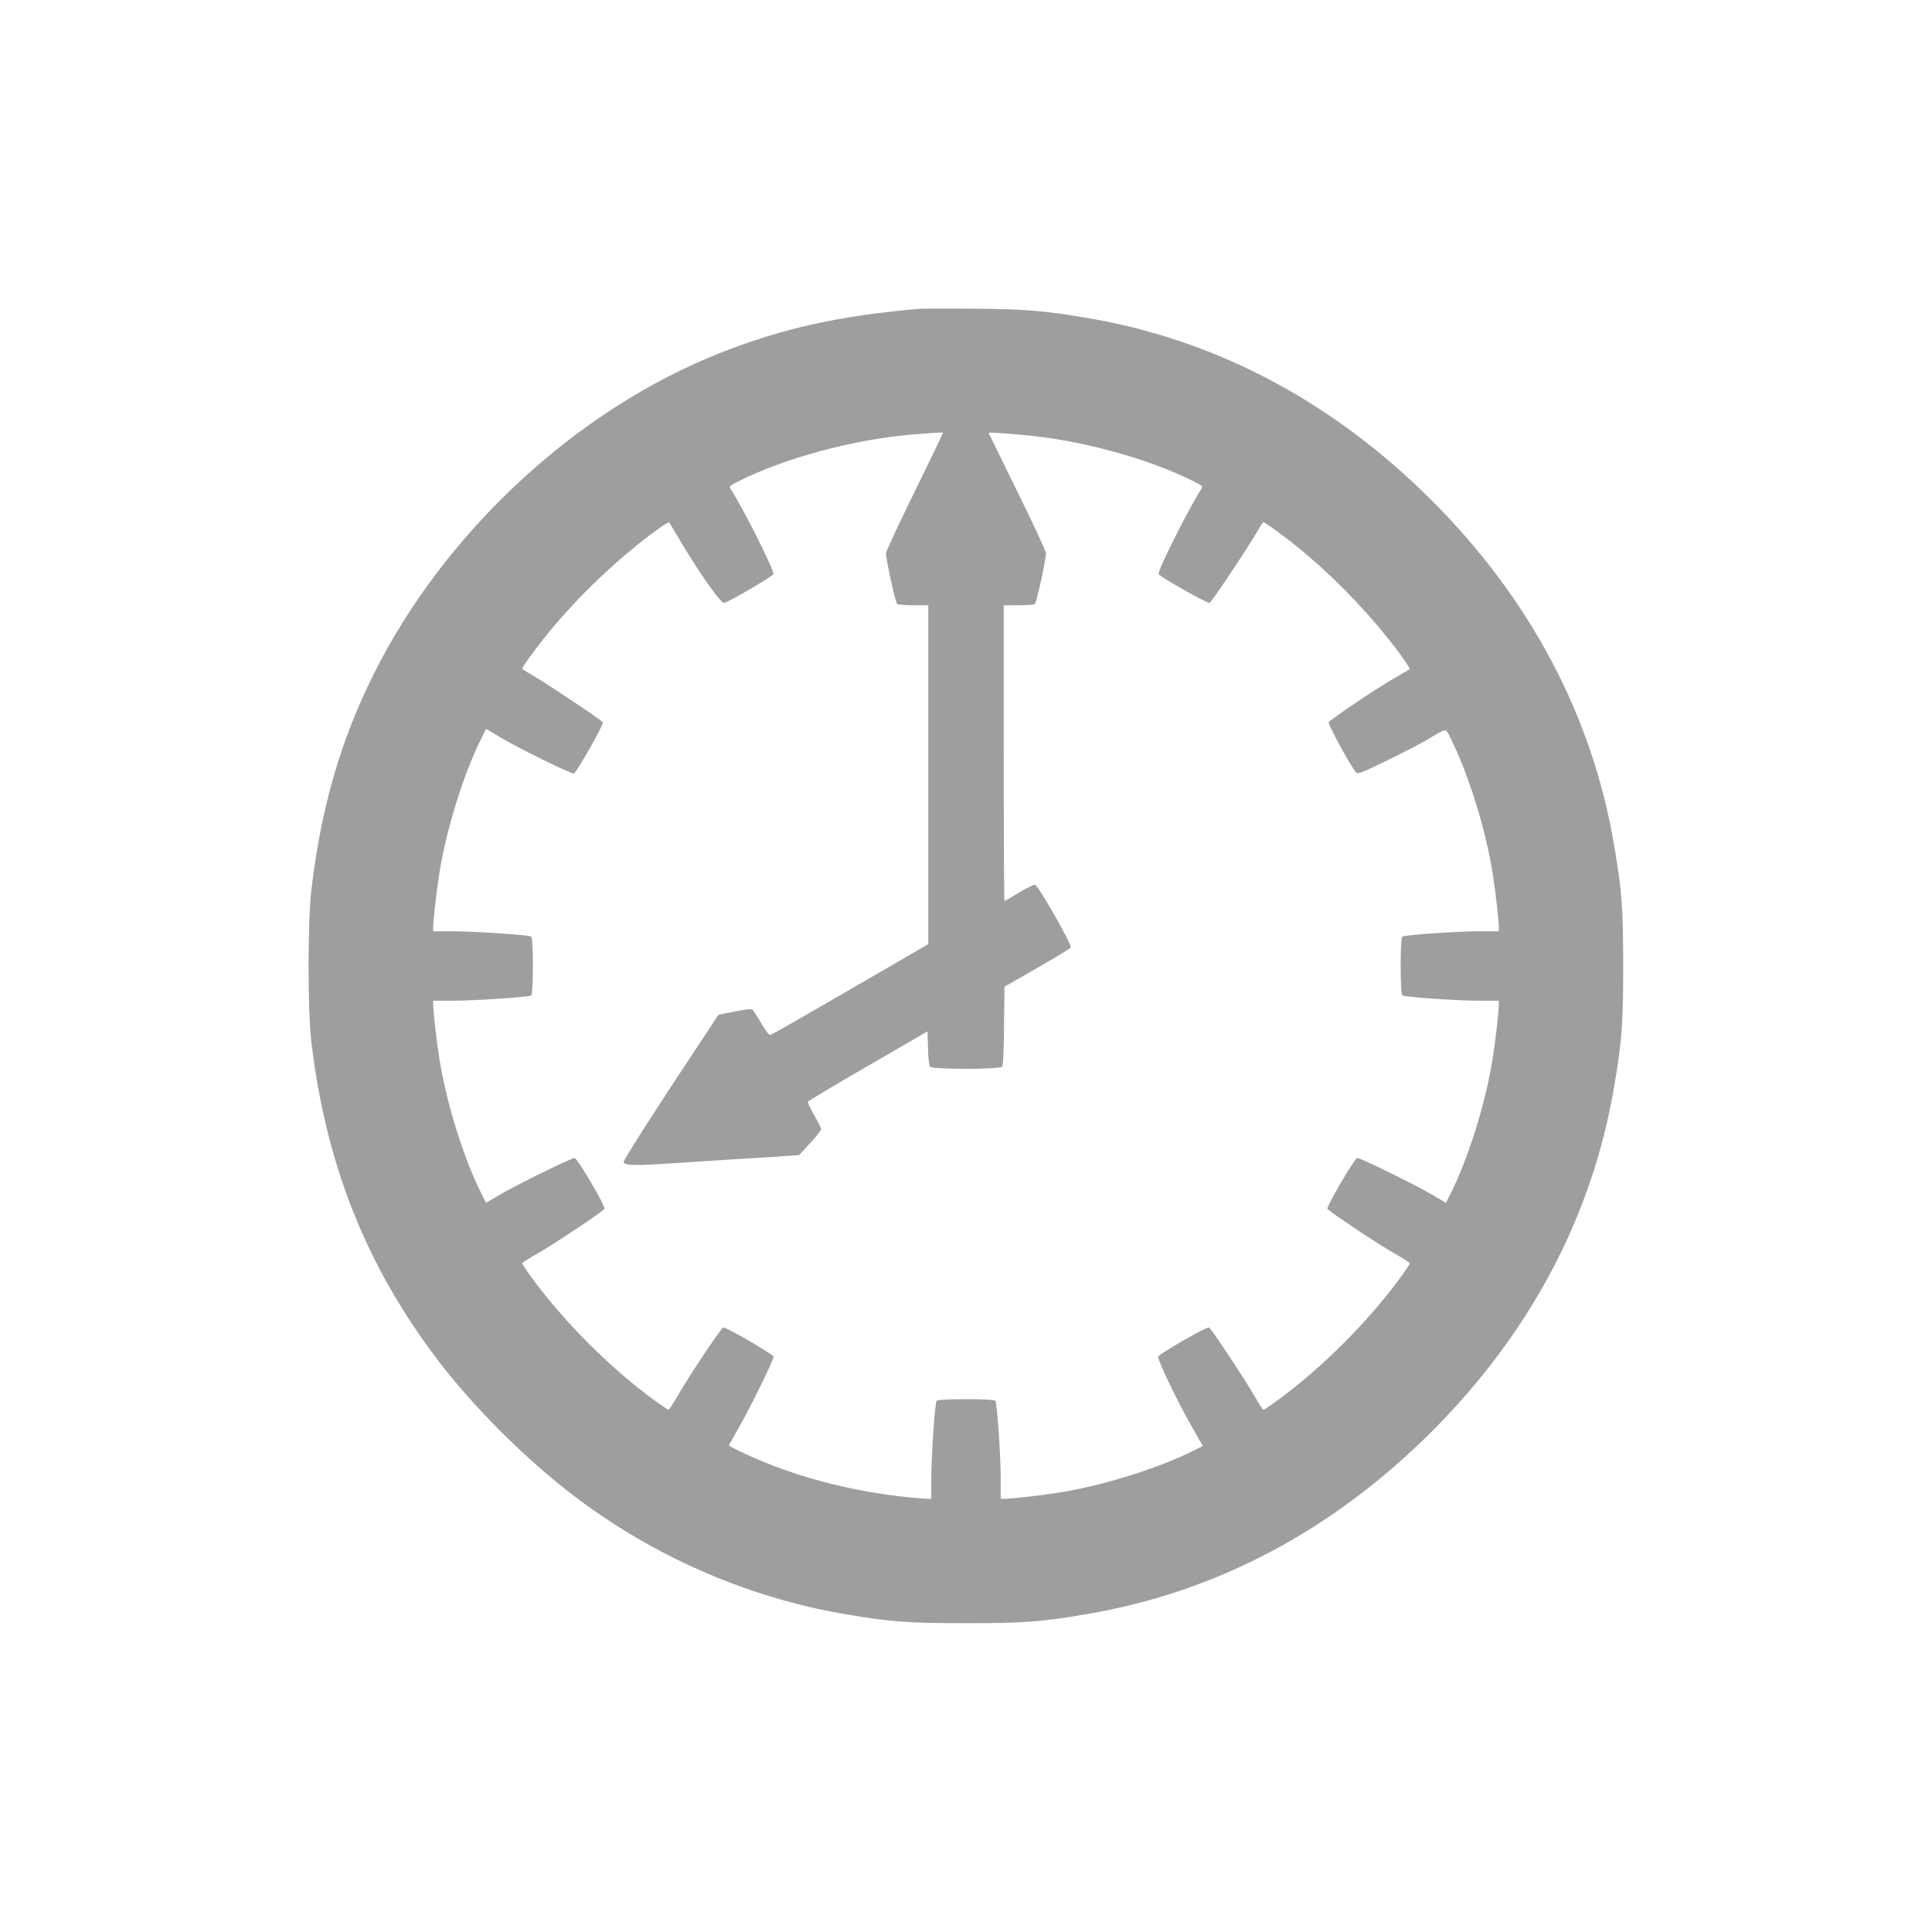
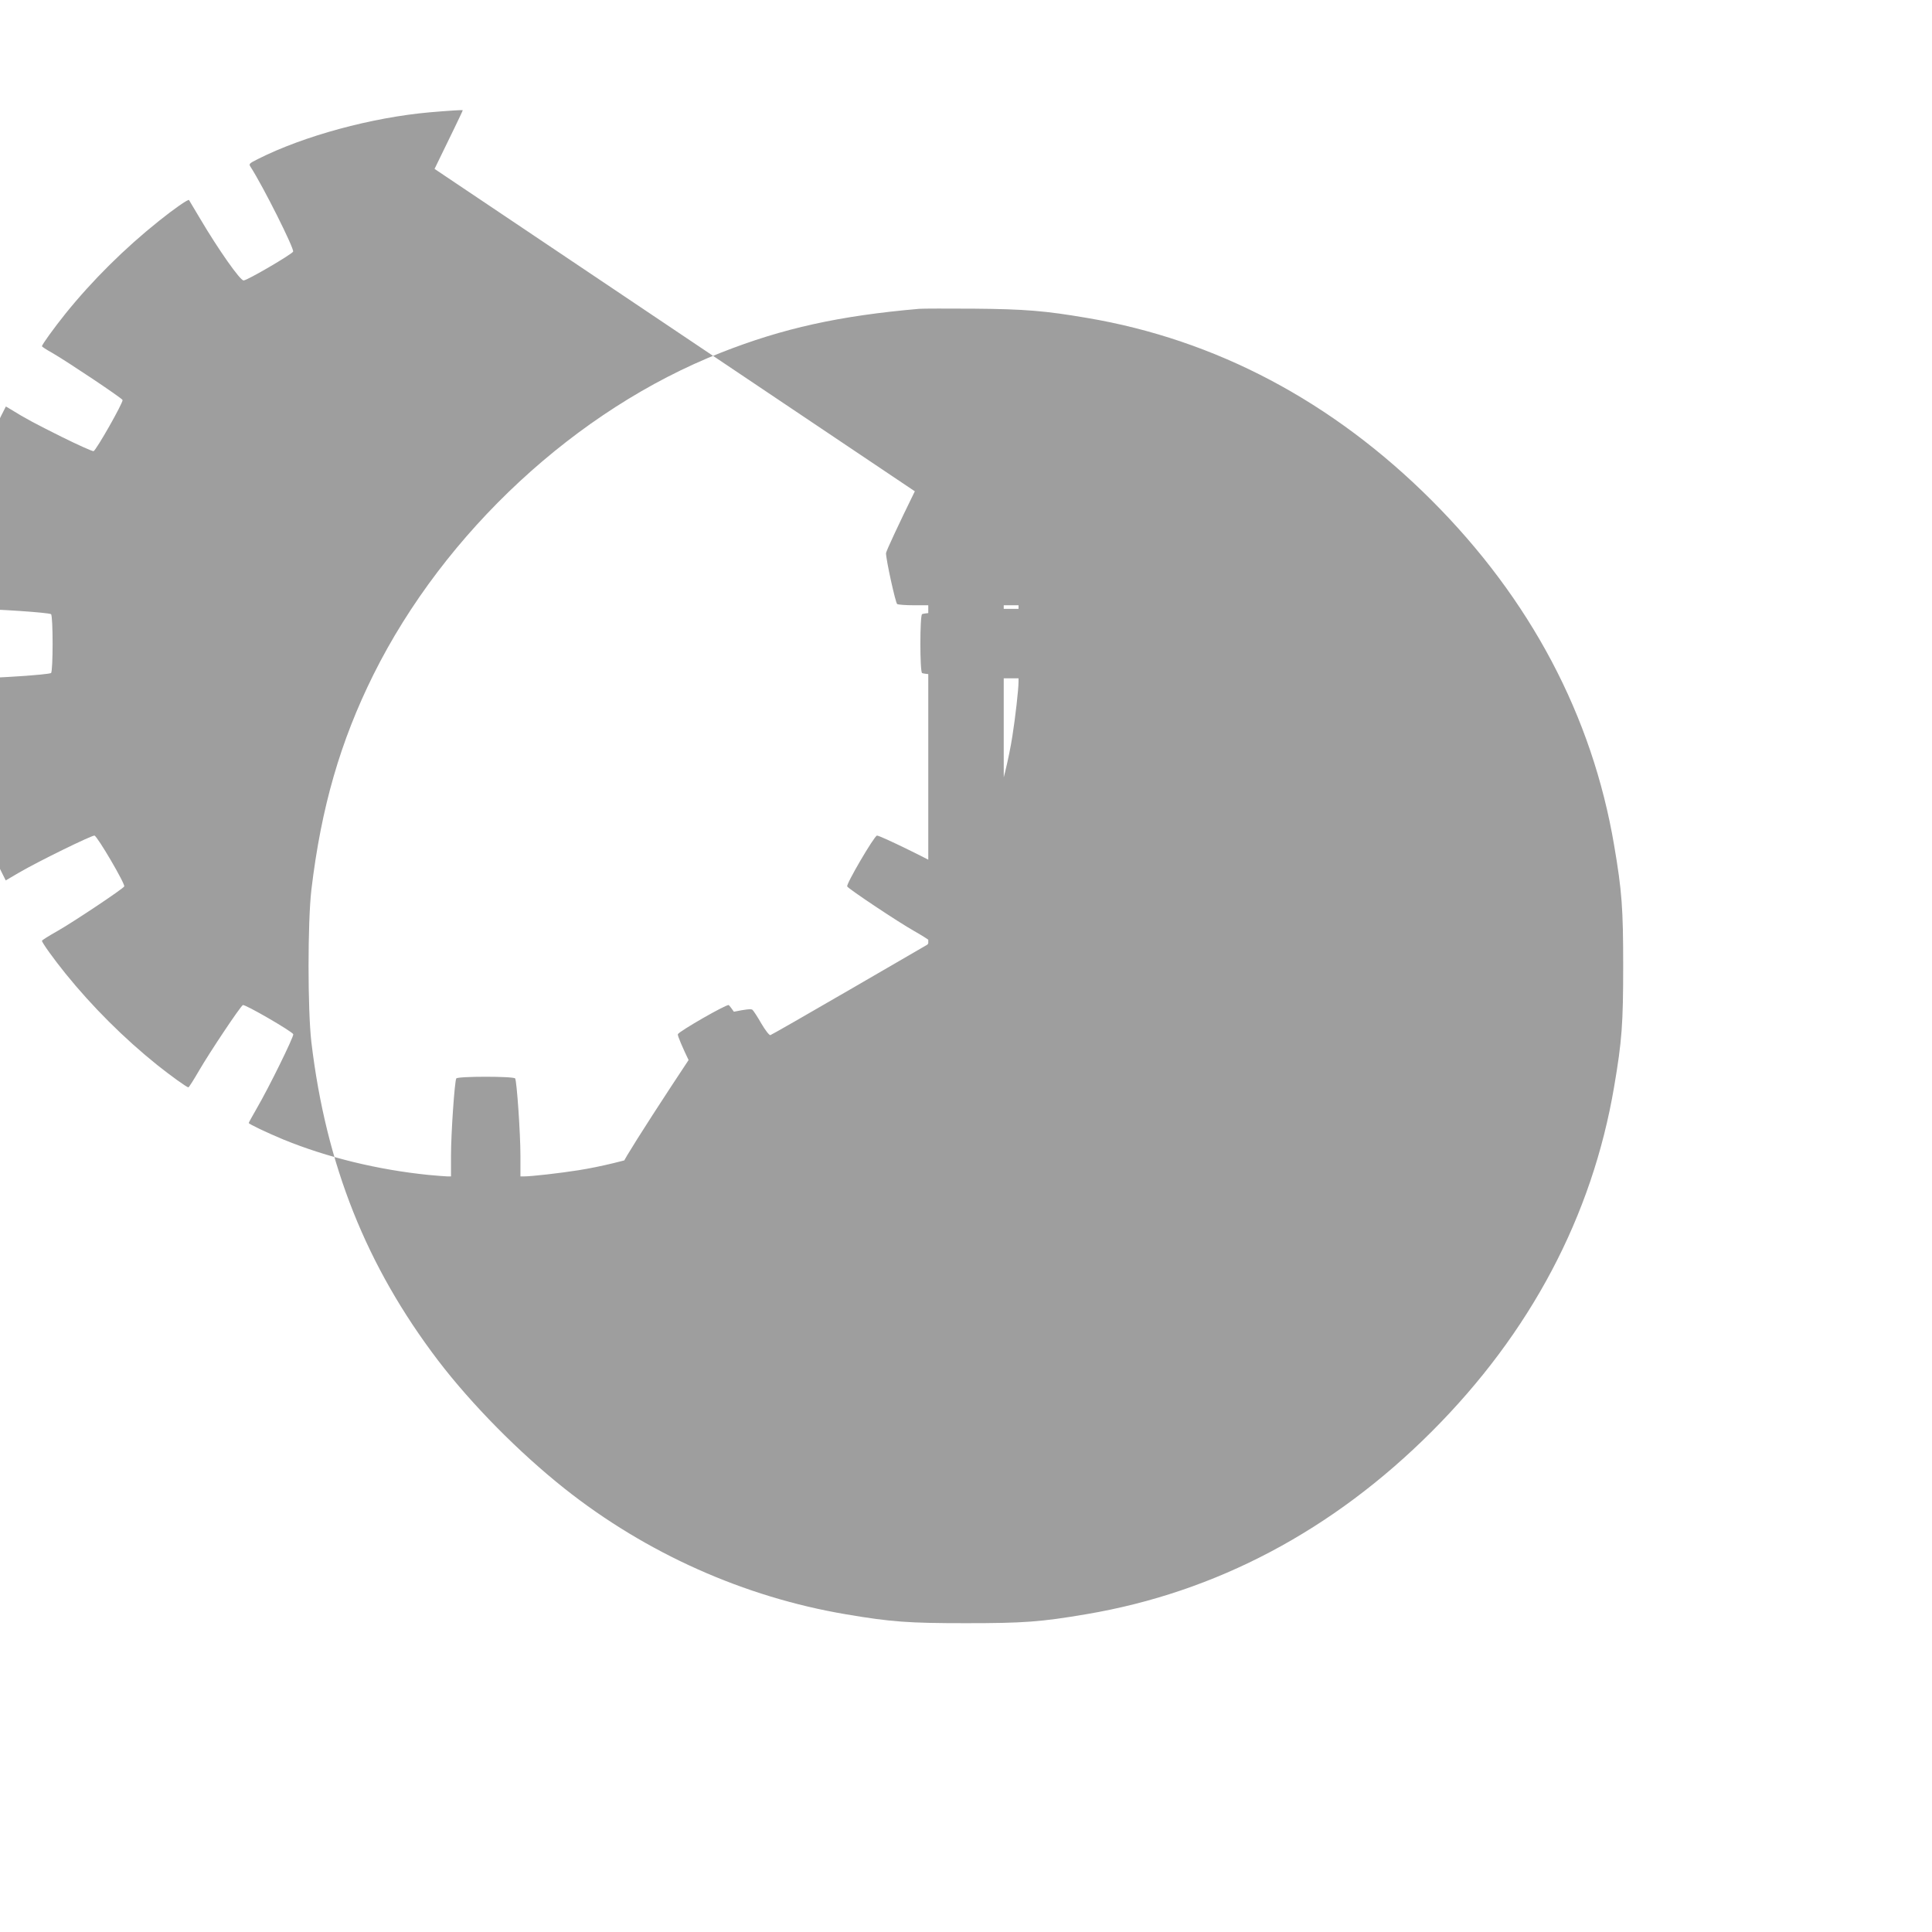
<svg xmlns="http://www.w3.org/2000/svg" version="1.0" width="1280pt" height="1280pt" viewBox="0 0 1280 1280" preserveAspectRatio="xMidYMid meet">
  <g transform="translate(0,1280) scale(0.1,-0.1)" fill="#9e9e9e" stroke="none">
-     <path d="M6090 10754 c-528 -46 -902 -128 -1315 -291 -955 -376 -1830 -1187 -2301 -2133 -219 -441 -346 -879 -411 -1425 -25 -214 -25 -796 0 -1010 97 -814 364 -1483 839 -2108 223 -292 536 -609 838 -849 541 -429 1190 -719 1864 -833 300 -51 418 -59 796 -59 379 0 496 8 800 60 857 145 1630 554 2285 1209 655 655 1064 1429 1209 2285 52 304 60 421 60 800 0 379 -8 496 -60 800 -145 856 -554 1630 -1209 2285 -655 655 -1429 1065 -2285 1209 -276 47 -409 58 -745 61 -176 1 -340 1 -365 -1z m-29 -1209 c-105 -214 -191 -398 -191 -410 0 -43 63 -330 74 -337 6 -4 55 -8 109 -8 l97 0 0 -1122 0 -1123 -517 -300 c-284 -165 -522 -301 -529 -303 -7 -2 -33 31 -60 77 -25 44 -52 85 -59 91 -8 7 -45 3 -118 -12 l-107 -21 -316 -479 c-173 -264 -314 -487 -312 -496 5 -25 62 -26 342 -8 133 9 284 19 336 22 52 3 183 11 290 18 l194 13 73 79 c40 43 73 85 73 93 0 8 -21 50 -46 93 -25 44 -44 83 -42 88 2 5 181 113 398 238 l395 229 3 -110 c1 -61 8 -117 14 -124 16 -19 461 -19 477 0 7 9 12 102 13 272 l3 258 215 123 c118 67 219 129 224 136 10 17 -214 411 -237 416 -8 2 -56 -22 -106 -52 -51 -31 -94 -56 -96 -56 -3 0 -5 441 -5 980 l0 980 98 0 c53 0 102 4 108 8 11 7 74 294 74 337 0 12 -85 196 -190 408 -104 213 -190 388 -190 389 0 4 70 0 220 -13 381 -32 835 -155 1140 -309 59 -30 61 -32 47 -53 -83 -129 -289 -539 -281 -560 6 -17 323 -197 338 -191 13 5 255 367 312 467 21 37 41 67 44 67 11 0 120 -79 215 -155 222 -179 434 -393 616 -621 78 -97 144 -192 138 -198 -2 -1 -49 -29 -104 -61 -136 -79 -425 -274 -432 -291 -5 -13 140 -281 176 -325 16 -21 19 -20 201 68 102 49 223 112 270 139 143 85 125 83 160 14 117 -232 233 -603 279 -895 20 -126 41 -313 41 -361 l0 -24 -132 0 c-144 0 -490 -24 -507 -35 -15 -9 -15 -381 0 -390 17 -11 363 -35 507 -35 l132 0 0 -24 c0 -48 -21 -235 -41 -361 -46 -291 -162 -663 -279 -894 l-30 -60 -87 51 c-130 76 -484 249 -501 246 -19 -4 -206 -323 -197 -337 11 -18 338 -236 443 -295 56 -32 102 -61 102 -65 0 -12 -76 -118 -155 -216 -176 -218 -388 -430 -610 -608 -89 -71 -195 -147 -205 -147 -4 0 -36 51 -72 113 -68 116 -271 422 -288 432 -13 8 -330 -174 -337 -193 -7 -17 137 -317 229 -474 l67 -118 -60 -30 c-231 -117 -603 -233 -894 -279 -126 -20 -313 -41 -361 -41 l-24 0 0 138 c0 147 -24 494 -35 511 -9 15 -381 15 -390 0 -11 -17 -35 -364 -35 -511 l0 -138 -24 0 c-13 0 -70 5 -127 10 -333 34 -668 115 -961 235 -108 45 -228 102 -228 109 0 3 23 44 51 93 83 142 249 481 244 495 -8 19 -322 201 -334 193 -18 -10 -221 -315 -289 -432 -36 -62 -68 -113 -72 -113 -10 0 -116 76 -205 147 -222 178 -434 390 -610 608 -79 98 -155 204 -155 216 0 4 46 33 103 65 104 59 431 277 442 295 9 14 -178 333 -197 337 -17 3 -371 -170 -501 -246 l-87 -51 -30 60 c-117 231 -233 603 -279 894 -20 126 -41 313 -41 361 l0 24 138 0 c145 1 494 24 512 35 14 8 14 382 0 390 -18 11 -367 34 -512 35 l-138 0 0 24 c0 48 21 235 41 361 46 292 162 663 279 895 l31 61 32 -19 c98 -61 161 -94 339 -183 109 -54 203 -96 210 -94 18 7 198 324 192 339 -5 13 -367 255 -466 312 -38 21 -68 41 -68 44 0 11 79 120 155 215 179 222 393 434 621 616 97 78 192 144 198 138 1 -2 35 -58 74 -124 120 -203 265 -410 288 -409 24 0 321 174 328 191 8 20 -198 431 -281 560 -14 21 -12 23 47 53 305 154 756 276 1140 310 128 11 213 16 218 14 2 -1 -83 -176 -187 -389z" />
+     <path d="M6090 10754 c-528 -46 -902 -128 -1315 -291 -955 -376 -1830 -1187 -2301 -2133 -219 -441 -346 -879 -411 -1425 -25 -214 -25 -796 0 -1010 97 -814 364 -1483 839 -2108 223 -292 536 -609 838 -849 541 -429 1190 -719 1864 -833 300 -51 418 -59 796 -59 379 0 496 8 800 60 857 145 1630 554 2285 1209 655 655 1064 1429 1209 2285 52 304 60 421 60 800 0 379 -8 496 -60 800 -145 856 -554 1630 -1209 2285 -655 655 -1429 1065 -2285 1209 -276 47 -409 58 -745 61 -176 1 -340 1 -365 -1z m-29 -1209 c-105 -214 -191 -398 -191 -410 0 -43 63 -330 74 -337 6 -4 55 -8 109 -8 l97 0 0 -1122 0 -1123 -517 -300 c-284 -165 -522 -301 -529 -303 -7 -2 -33 31 -60 77 -25 44 -52 85 -59 91 -8 7 -45 3 -118 -12 l-107 -21 -316 -479 c-173 -264 -314 -487 -312 -496 5 -25 62 -26 342 -8 133 9 284 19 336 22 52 3 183 11 290 18 l194 13 73 79 c40 43 73 85 73 93 0 8 -21 50 -46 93 -25 44 -44 83 -42 88 2 5 181 113 398 238 l395 229 3 -110 c1 -61 8 -117 14 -124 16 -19 461 -19 477 0 7 9 12 102 13 272 l3 258 215 123 c118 67 219 129 224 136 10 17 -214 411 -237 416 -8 2 -56 -22 -106 -52 -51 -31 -94 -56 -96 -56 -3 0 -5 441 -5 980 l0 980 98 0 l0 -24 -132 0 c-144 0 -490 -24 -507 -35 -15 -9 -15 -381 0 -390 17 -11 363 -35 507 -35 l132 0 0 -24 c0 -48 -21 -235 -41 -361 -46 -291 -162 -663 -279 -894 l-30 -60 -87 51 c-130 76 -484 249 -501 246 -19 -4 -206 -323 -197 -337 11 -18 338 -236 443 -295 56 -32 102 -61 102 -65 0 -12 -76 -118 -155 -216 -176 -218 -388 -430 -610 -608 -89 -71 -195 -147 -205 -147 -4 0 -36 51 -72 113 -68 116 -271 422 -288 432 -13 8 -330 -174 -337 -193 -7 -17 137 -317 229 -474 l67 -118 -60 -30 c-231 -117 -603 -233 -894 -279 -126 -20 -313 -41 -361 -41 l-24 0 0 138 c0 147 -24 494 -35 511 -9 15 -381 15 -390 0 -11 -17 -35 -364 -35 -511 l0 -138 -24 0 c-13 0 -70 5 -127 10 -333 34 -668 115 -961 235 -108 45 -228 102 -228 109 0 3 23 44 51 93 83 142 249 481 244 495 -8 19 -322 201 -334 193 -18 -10 -221 -315 -289 -432 -36 -62 -68 -113 -72 -113 -10 0 -116 76 -205 147 -222 178 -434 390 -610 608 -79 98 -155 204 -155 216 0 4 46 33 103 65 104 59 431 277 442 295 9 14 -178 333 -197 337 -17 3 -371 -170 -501 -246 l-87 -51 -30 60 c-117 231 -233 603 -279 894 -20 126 -41 313 -41 361 l0 24 138 0 c145 1 494 24 512 35 14 8 14 382 0 390 -18 11 -367 34 -512 35 l-138 0 0 24 c0 48 21 235 41 361 46 292 162 663 279 895 l31 61 32 -19 c98 -61 161 -94 339 -183 109 -54 203 -96 210 -94 18 7 198 324 192 339 -5 13 -367 255 -466 312 -38 21 -68 41 -68 44 0 11 79 120 155 215 179 222 393 434 621 616 97 78 192 144 198 138 1 -2 35 -58 74 -124 120 -203 265 -410 288 -409 24 0 321 174 328 191 8 20 -198 431 -281 560 -14 21 -12 23 47 53 305 154 756 276 1140 310 128 11 213 16 218 14 2 -1 -83 -176 -187 -389z" />
  </g>
</svg>